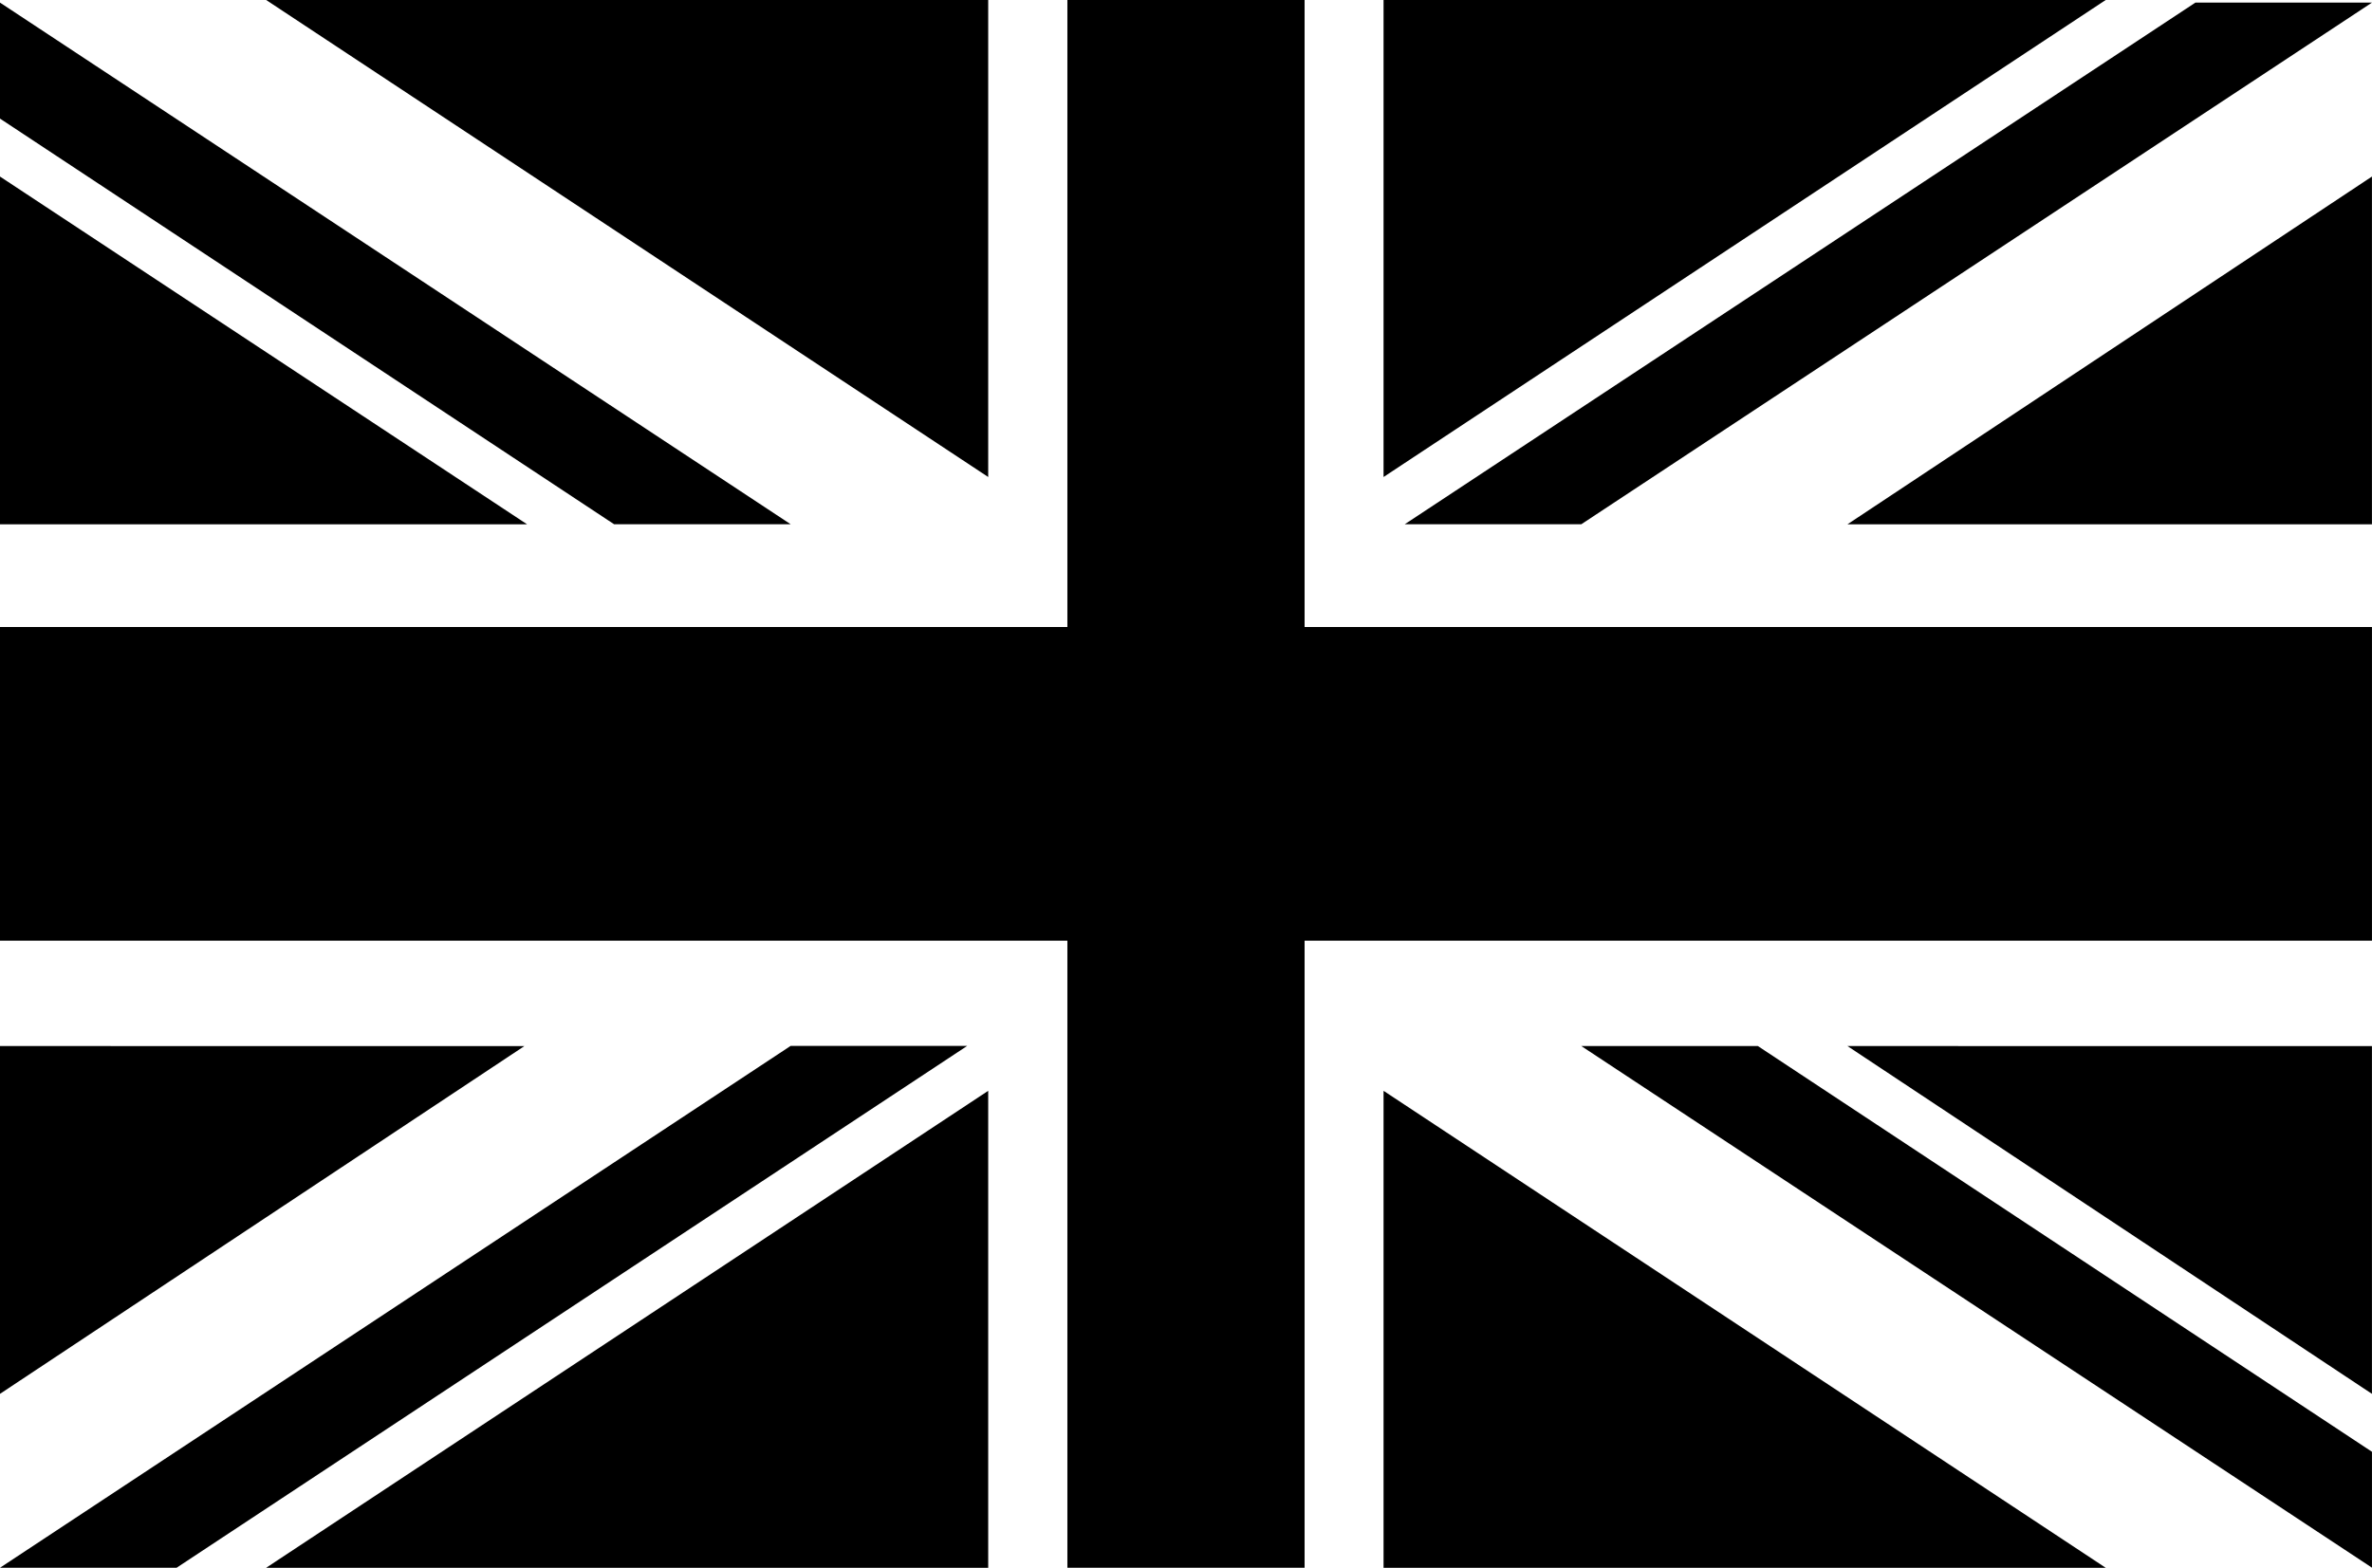
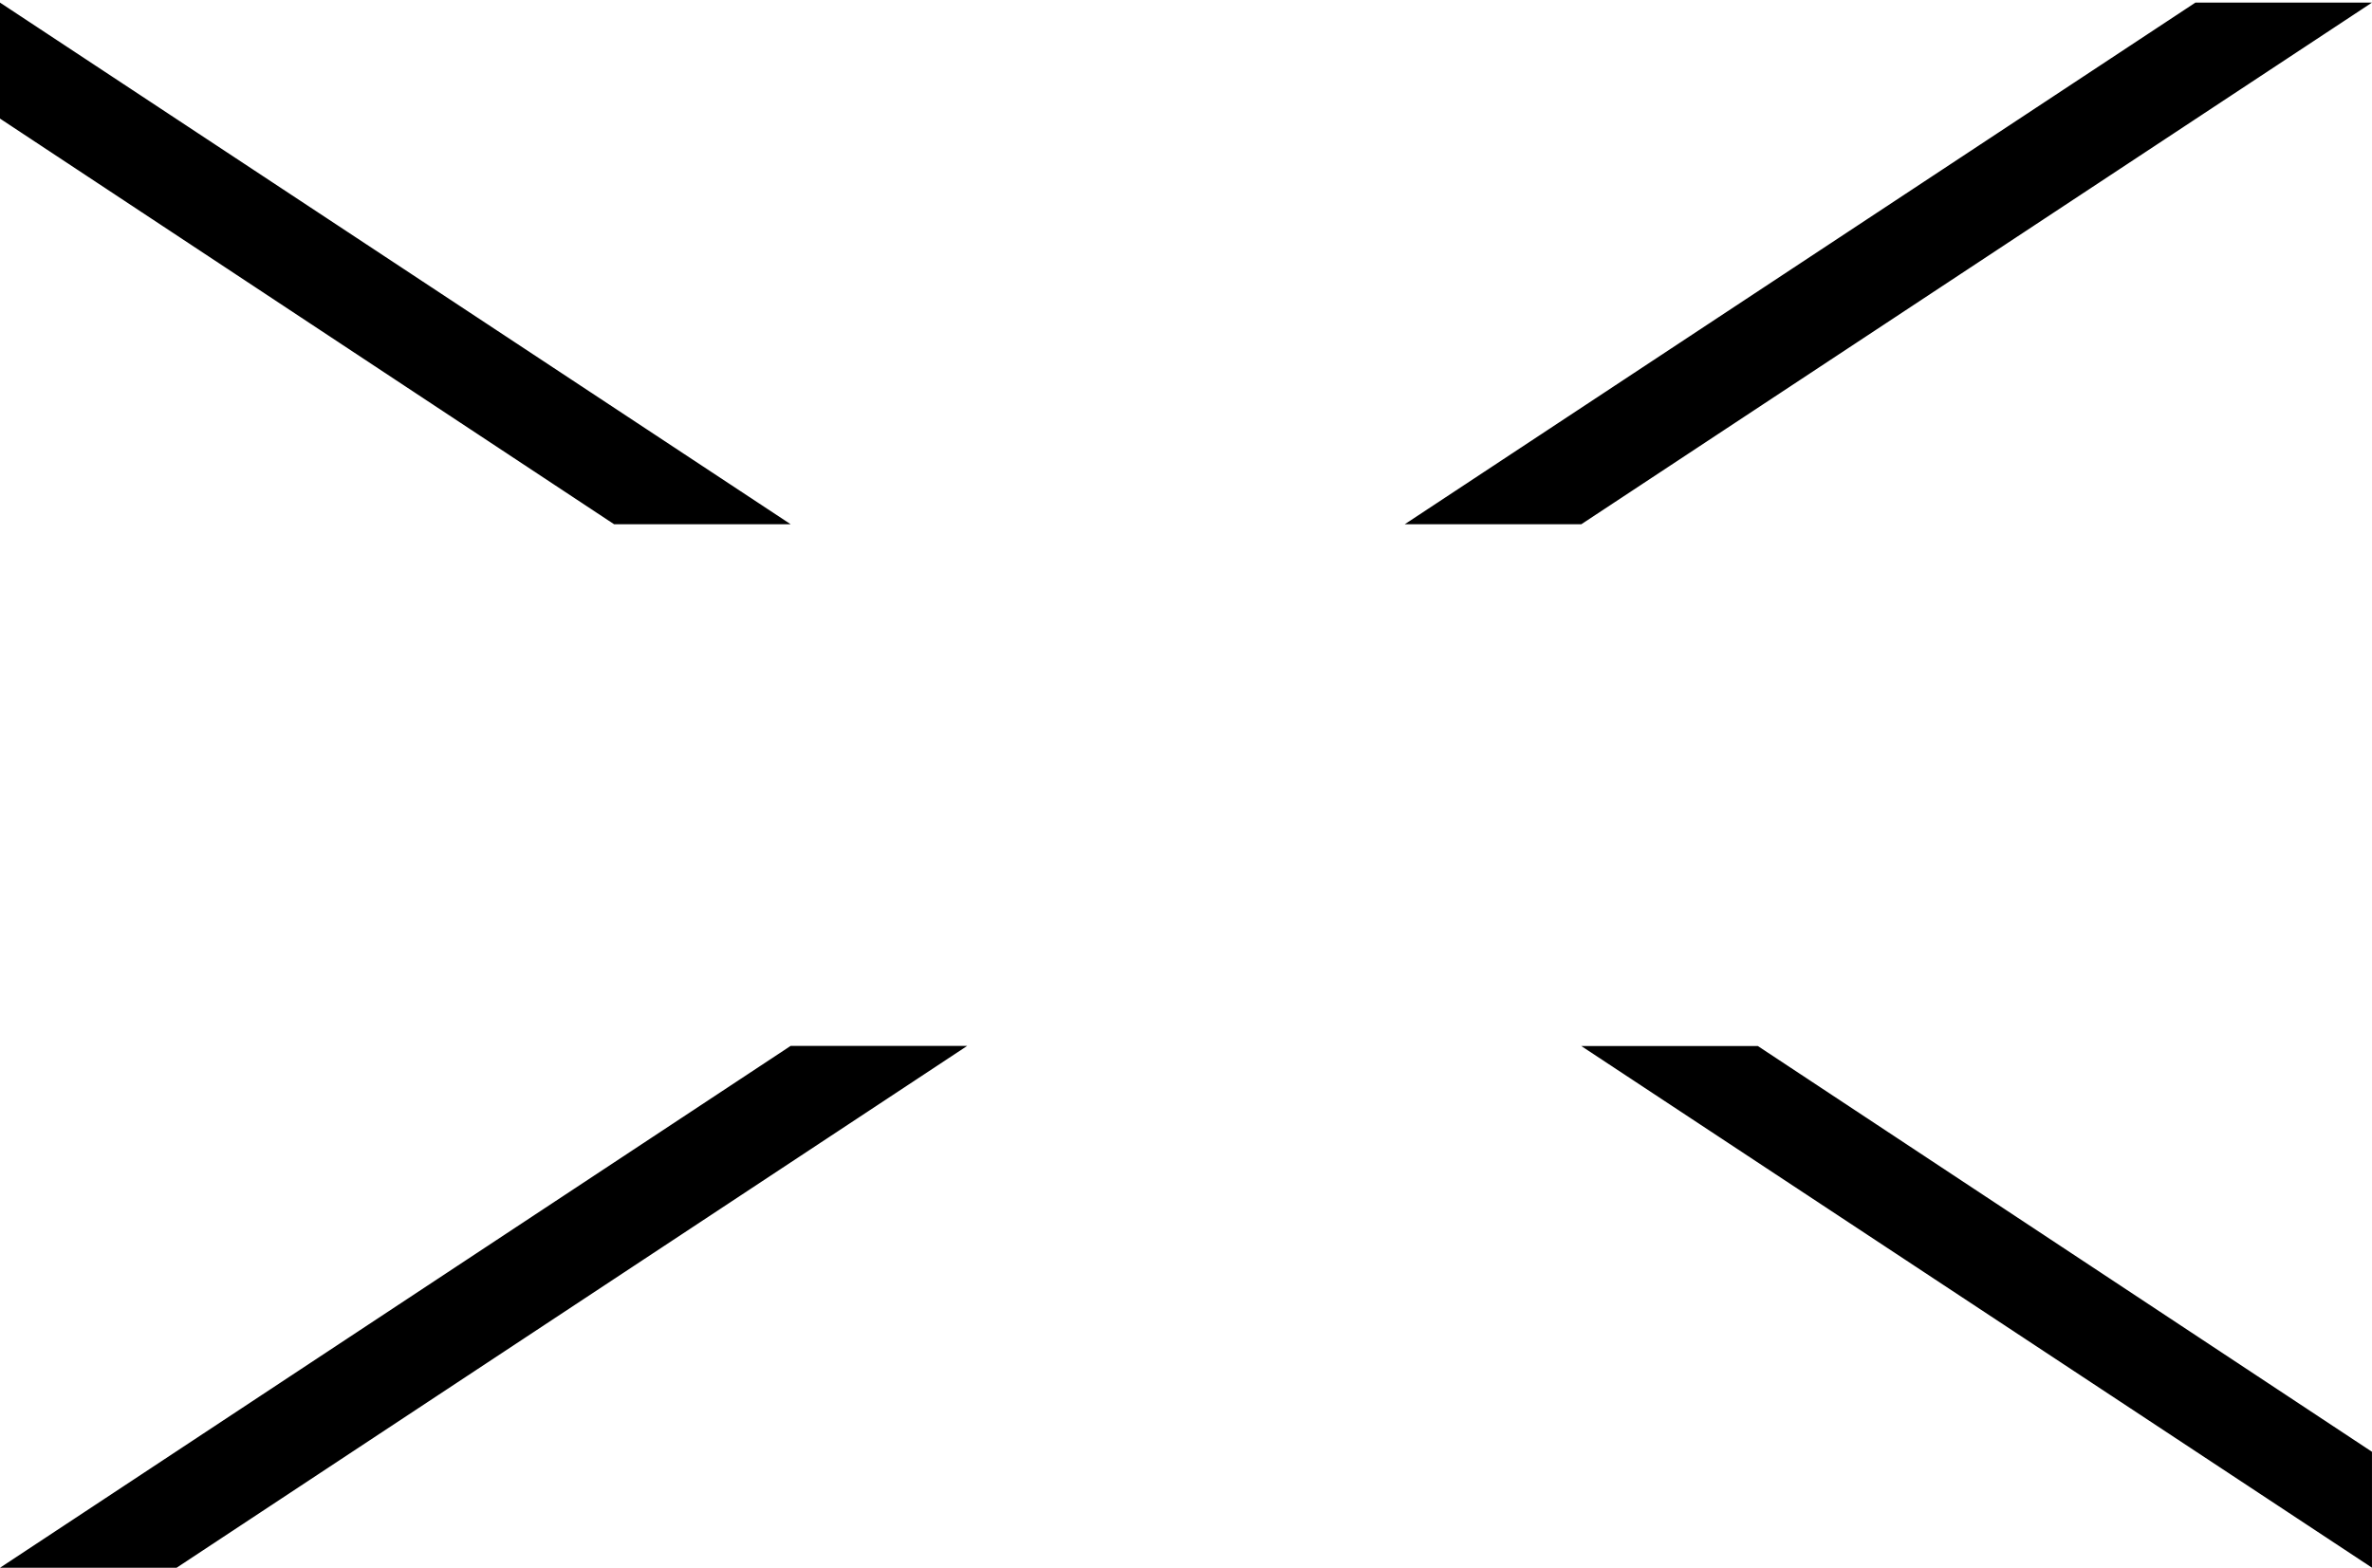
<svg xmlns="http://www.w3.org/2000/svg" width="98.65" height="65.219" viewBox="0 0 98.65 65.219">
  <g transform="translate(-4.801 -20.101)">
-     <path d="M103.45,46.185H59.058V20.1H49.193V46.185H4.8V59.231H49.193V85.319h9.865V59.231H103.45" transform="translate(0)" />
    <path d="M70.567,63.607H77.91l25.54,16.878v4.821M37.684,41.9H30.341L4.8,25.025V20.2Zm0,21.7h7.343L12.144,85.31H4.8ZM70.567,41.9H63.224L96.107,20.2h7.343Z" transform="translate(0 0.009)" />
-     <path d="M4.8,63.616V78.084l21.81-14.467m76.839,0V78.084L81.635,63.616ZM4.8,41.912V27.445L26.723,41.912Zm98.649,0V27.445L81.635,41.912ZM45.9,85.32V65.478L15.869,85.32Zm16.442,0V65.478L92.377,85.32ZM45.9,20.1V39.944L15.869,20.1Zm16.442,0V39.944L92.377,20.1Z" transform="translate(0 0)" />
  </g>
</svg>